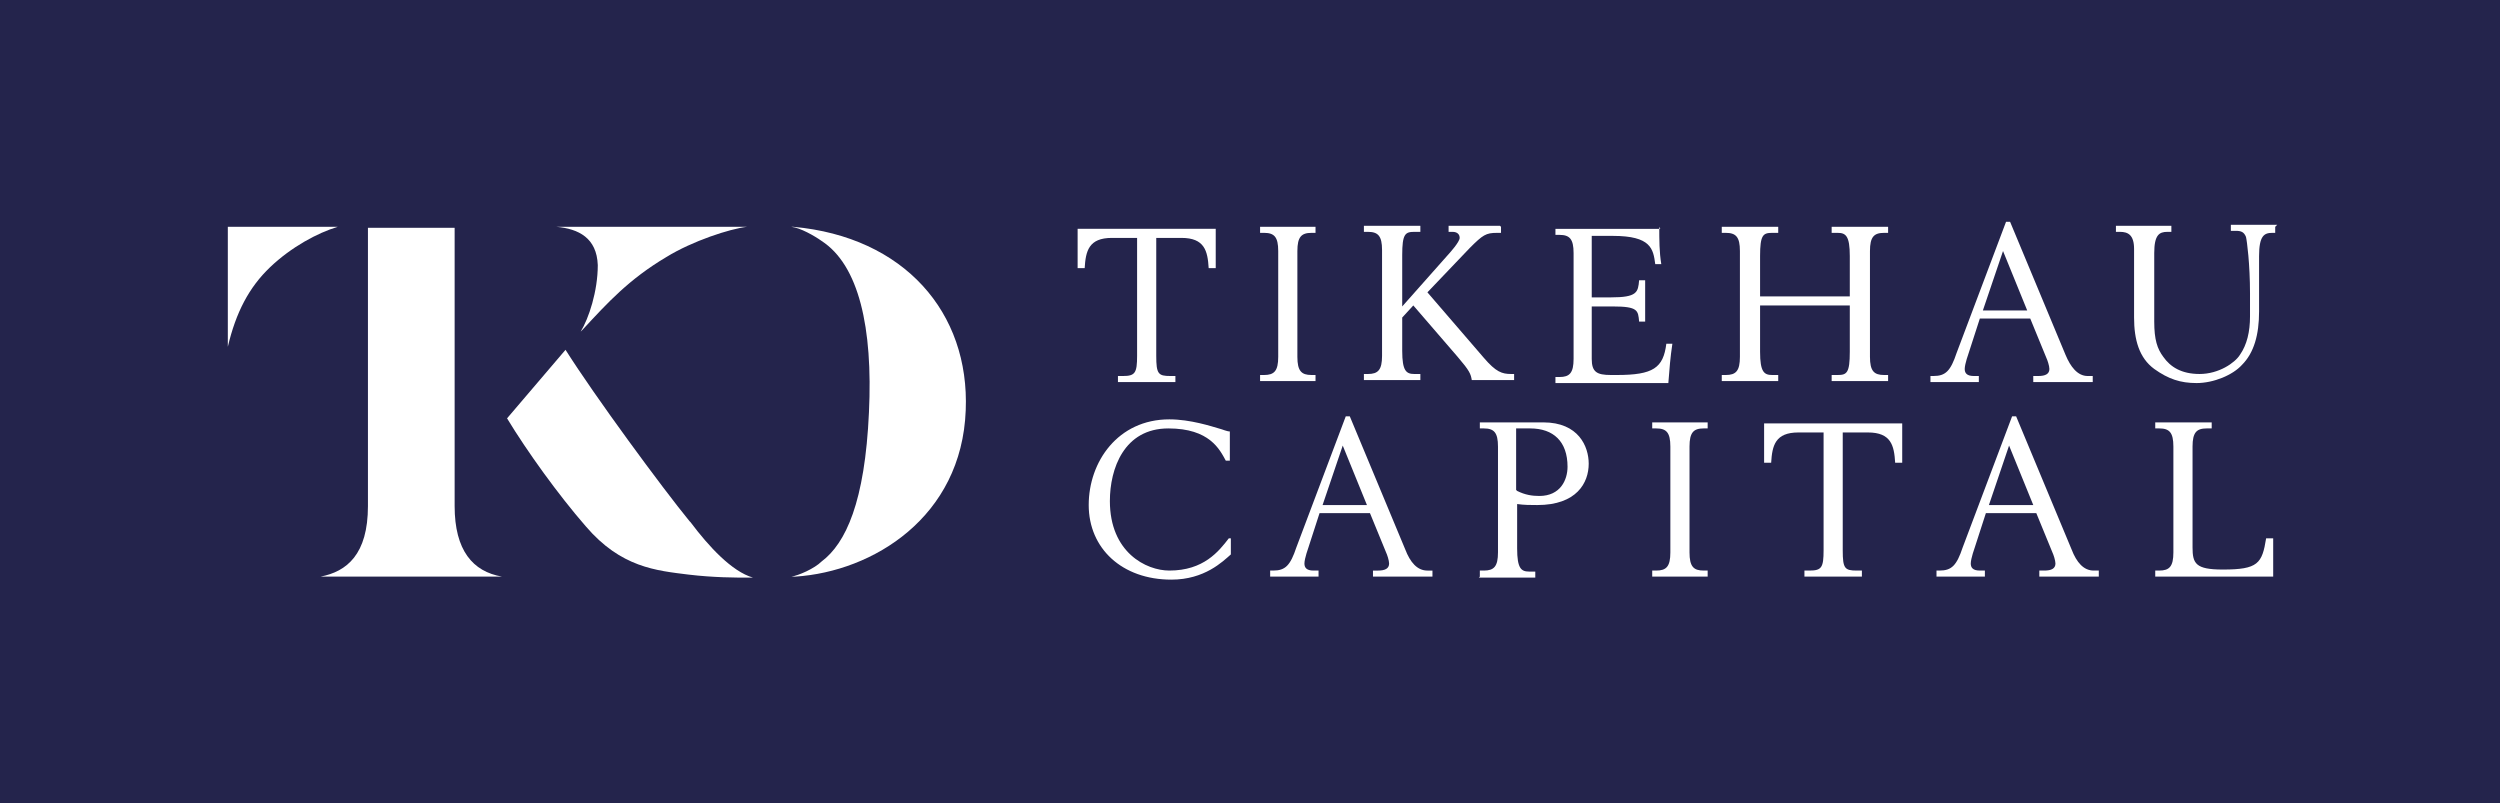
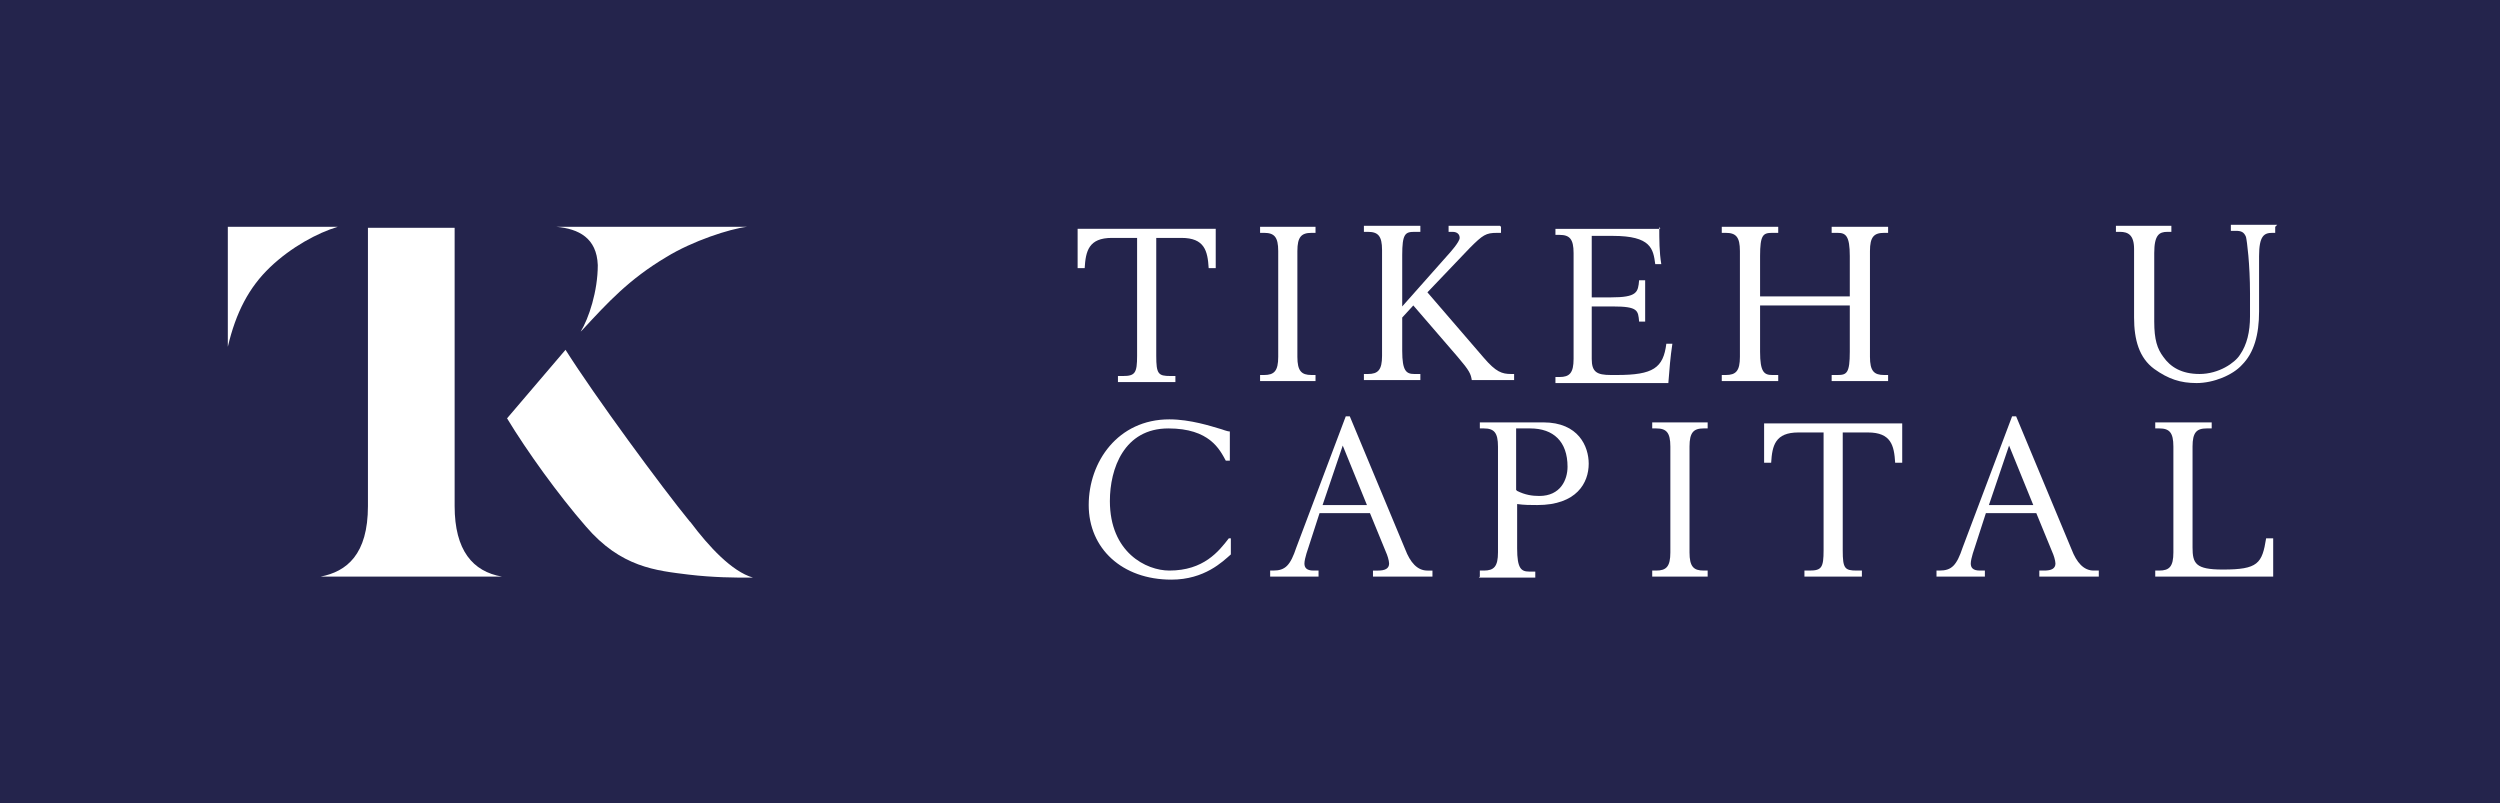
<svg xmlns="http://www.w3.org/2000/svg" id="a" viewBox="0 0 24.8 7.97">
  <defs>
    <style>.cls-1{fill:#24244c;}.cls-2{fill:#fff;}</style>
  </defs>
  <rect class="cls-1" width="24.8" height="7.97" />
  <path class="cls-2" d="M11.09,3.79v-.06h.05c.12,0,.14-.03.14-.2v-1.17h-.25c-.23,0-.26.13-.27.3h-.07v-.39h1.37v.39h-.07c-.01-.17-.04-.3-.27-.3h-.25v1.17c0,.18.02.2.14.2h.05v.06s-.56,0-.56,0Z" />
  <path class="cls-2" d="M13.05,2.25v.06h-.04c-.1,0-.14.04-.14.18v1.05c0,.14.04.18.14.18h.04v.06h-.55v-.06h.04c.1,0,.14-.04.14-.18v-1.05c0-.14-.04-.18-.14-.18h-.04v-.06h.55Z" />
  <path class="cls-2" d="M14.89,2.25v.06h-.04c-.11,0-.14.02-.27.15l-.42.44.56.65c.12.14.18.16.27.16h.03v.06h-.42c-.01-.06-.02-.09-.14-.23l-.44-.51-.11.12v.33c0,.2.04.23.12.23h.06v.06h-.56v-.06h.04c.1,0,.14-.04.14-.18v-1.05c0-.14-.04-.18-.14-.18h-.04v-.06h.56v.06h-.06c-.09,0-.12.02-.12.23v.51l.47-.53s.1-.11.1-.15c0-.04-.03-.06-.07-.06h-.04v-.06h.51,0Z" />
  <path class="cls-2" d="M16.46,2.25c0,.13,0,.25.02.37h-.06c-.02-.15-.04-.28-.42-.28h-.21v.61h.19c.26,0,.27-.05.28-.17h.06v.41h-.06c-.01-.11-.01-.15-.26-.15h-.21v.52c0,.13.05.16.19.16h.06c.36,0,.46-.07.49-.31h.06c-.02.13-.03.26-.04.39h-1.12v-.06h.04c.1,0,.14-.04.14-.18v-1.05c0-.14-.04-.18-.14-.18h-.04v-.06s1.04,0,1.04,0Z" />
  <path class="cls-2" d="M18.73,2.25v.06h-.04c-.1,0-.14.04-.14.18v1.05c0,.14.04.18.14.18h.04v.06h-.56v-.06h.06c.09,0,.12-.02.12-.23v-.46h-.89v.46c0,.2.04.23.12.23h.06v.06h-.56v-.06h.04c.1,0,.14-.04.14-.18v-1.05c0-.14-.04-.18-.14-.18h-.04v-.06h.56v.06h-.06c-.09,0-.12.02-.12.23v.4h.89v-.4c0-.2-.04-.23-.12-.23h-.06v-.06h.56Z" />
-   <path class="cls-2" d="M20.17,3.79v-.06h.05c.07,0,.11-.02.11-.07,0-.03-.02-.09-.03-.11l-.16-.39h-.5l-.11.34s-.04.11-.04.16c0,.04.02.07.09.07h.05v.06h-.48v-.06h.03c.12,0,.17-.05.23-.23l.49-1.3h.04l.55,1.32c.05.12.12.21.22.21h.05v.06h-.59ZM19.87,2.49l-.2.59h.44s-.24-.59-.24-.59Z" />
  <path class="cls-2" d="M22.57,2.25v.06h-.03c-.08,0-.13.03-.13.23v.55c0,.23-.05.41-.17.53-.09.1-.28.18-.45.18-.16,0-.28-.04-.42-.14-.15-.11-.2-.29-.2-.51v-.68c0-.14-.06-.17-.14-.17h-.04v-.06h.55v.06h-.04c-.08,0-.13.03-.13.21,0,.23,0,.45,0,.68,0,.18.03.27.09.35.07.1.18.17.36.17.19,0,.35-.11.4-.19.07-.1.1-.23.1-.38v-.23c0-.29-.03-.52-.04-.56-.02-.05-.05-.06-.1-.06h-.05v-.06h.46Z" />
  <path class="cls-2" d="M12.19,4.57h-.03c-.06-.11-.16-.32-.57-.32-.44,0-.58.4-.58.72,0,.51.36.69.59.69.34,0,.49-.19.59-.32h.02v.16c-.08.07-.26.25-.59.25-.49,0-.82-.31-.82-.74s.29-.85.8-.85c.21,0,.42.07.49.09.04.01.08.03.11.03v.29s0,0,0,0Z" />
  <path class="cls-2" d="M12.6,5.72v-.06h.03c.12,0,.17-.05.23-.23l.49-1.3h.04l.55,1.32c.05.13.12.21.22.21h.05v.06h-.59v-.06h.05c.07,0,.11-.02.11-.07,0-.03-.02-.09-.03-.11l-.16-.39h-.5l-.11.34s-.04.11-.04.16c0,.04.02.07.09.07h.05v.06h-.48ZM13.32,4.42l-.2.59h.44l-.24-.59Z" />
-   <path class="cls-2" d="M14.68,5.72v-.06h.04c.1,0,.14-.04.14-.18v-1.05c0-.14-.04-.18-.14-.18h-.04v-.06h.63c.35,0,.45.24.45.41,0,.19-.12.41-.51.41-.07,0-.13,0-.2-.01v.44c0,.2.04.23.12.23h.06v.06h-.56ZM15.05,4.87c.08.04.15.05.22.05.21,0,.28-.16.28-.29,0-.25-.14-.38-.37-.38-.05,0-.1,0-.14,0v.61h0Z" />
+   <path class="cls-2" d="M14.68,5.72v-.06h.04c.1,0,.14-.04.14-.18v-1.05c0-.14-.04-.18-.14-.18h-.04v-.06h.63c.35,0,.45.24.45.41,0,.19-.12.41-.51.41-.07,0-.13,0-.2-.01v.44c0,.2.04.23.12.23h.06v.06h-.56ZM15.05,4.87c.08.04.15.05.22.05.21,0,.28-.16.28-.29,0-.25-.14-.38-.37-.38-.05,0-.1,0-.14,0v.61h0" />
  <path class="cls-2" d="M16.94,4.19v.06h-.04c-.1,0-.14.04-.14.18v1.05c0,.14.04.18.14.18h.04v.06h-.55v-.06h.04c.1,0,.14-.04.14-.18v-1.05c0-.14-.04-.18-.14-.18h-.04v-.06h.55Z" />
  <path class="cls-2" d="M17.9,5.72v-.06h.05c.12,0,.14-.03.14-.2v-1.17h-.25c-.23,0-.26.13-.27.3h-.07v-.39h1.37v.39h-.07c-.01-.17-.04-.3-.27-.3h-.25v1.17c0,.18.02.2.14.2h.05v.06h-.56Z" />
  <path class="cls-2" d="M20.23,5.72v-.06h.05c.07,0,.11-.02.11-.07,0-.03-.02-.09-.03-.11l-.16-.39h-.5l-.11.34s-.04.11-.04.16c0,.04.02.07.09.07h.05v.06h-.48v-.06h.03c.12,0,.17-.05.23-.23l.49-1.3h.04l.55,1.32c.05.13.12.21.22.21h.05v.06h-.59ZM19.93,4.42l-.2.59h.44s-.24-.59-.24-.59Z" />
  <path class="cls-2" d="M21.94,4.19v.06h-.05c-.1,0-.14.04-.14.18v1c0,.16.03.22.3.22.35,0,.39-.06.43-.31h.07v.38h-1.17v-.06h.04c.1,0,.14-.04.14-.18v-1.05c0-.14-.04-.18-.14-.18h-.04v-.06h.56Z" />
  <path class="cls-2" d="M4.98,5.72c-.29-.05-.47-.26-.47-.7v-2.76h-.86v2.76c0,.48-.21.65-.47.7h1.79Z" />
  <path class="cls-2" d="M3.35,2.25c-.2.06-.46.2-.67.4-.21.2-.34.45-.42.79v-1.19h1.09s0,0,0,0Z" />
  <path class="cls-2" d="M6.84,5.17c-.27-.33-.94-1.24-1.23-1.7l-.58.68c.2.33.51.76.78,1.07.35.41.7.44,1.02.48.25.03.47.03.59.03h.05c-.21-.06-.44-.31-.62-.55" />
  <path class="cls-2" d="M5.52,2.25c.22.02.4.11.41.38,0,.26-.09.53-.17.66l.02-.02c.25-.27.46-.5.83-.72.26-.16.63-.28.8-.3h-1.88Z" />
-   <path class="cls-2" d="M7.89,2.25h-.04c.09.01.23.09.3.14.37.24.51.86.47,1.7-.04.89-.23,1.3-.47,1.48-.07.07-.23.14-.3.15h.04c.77-.05,1.65-.59,1.69-1.65.04-.97-.61-1.72-1.71-1.82" />
</svg>